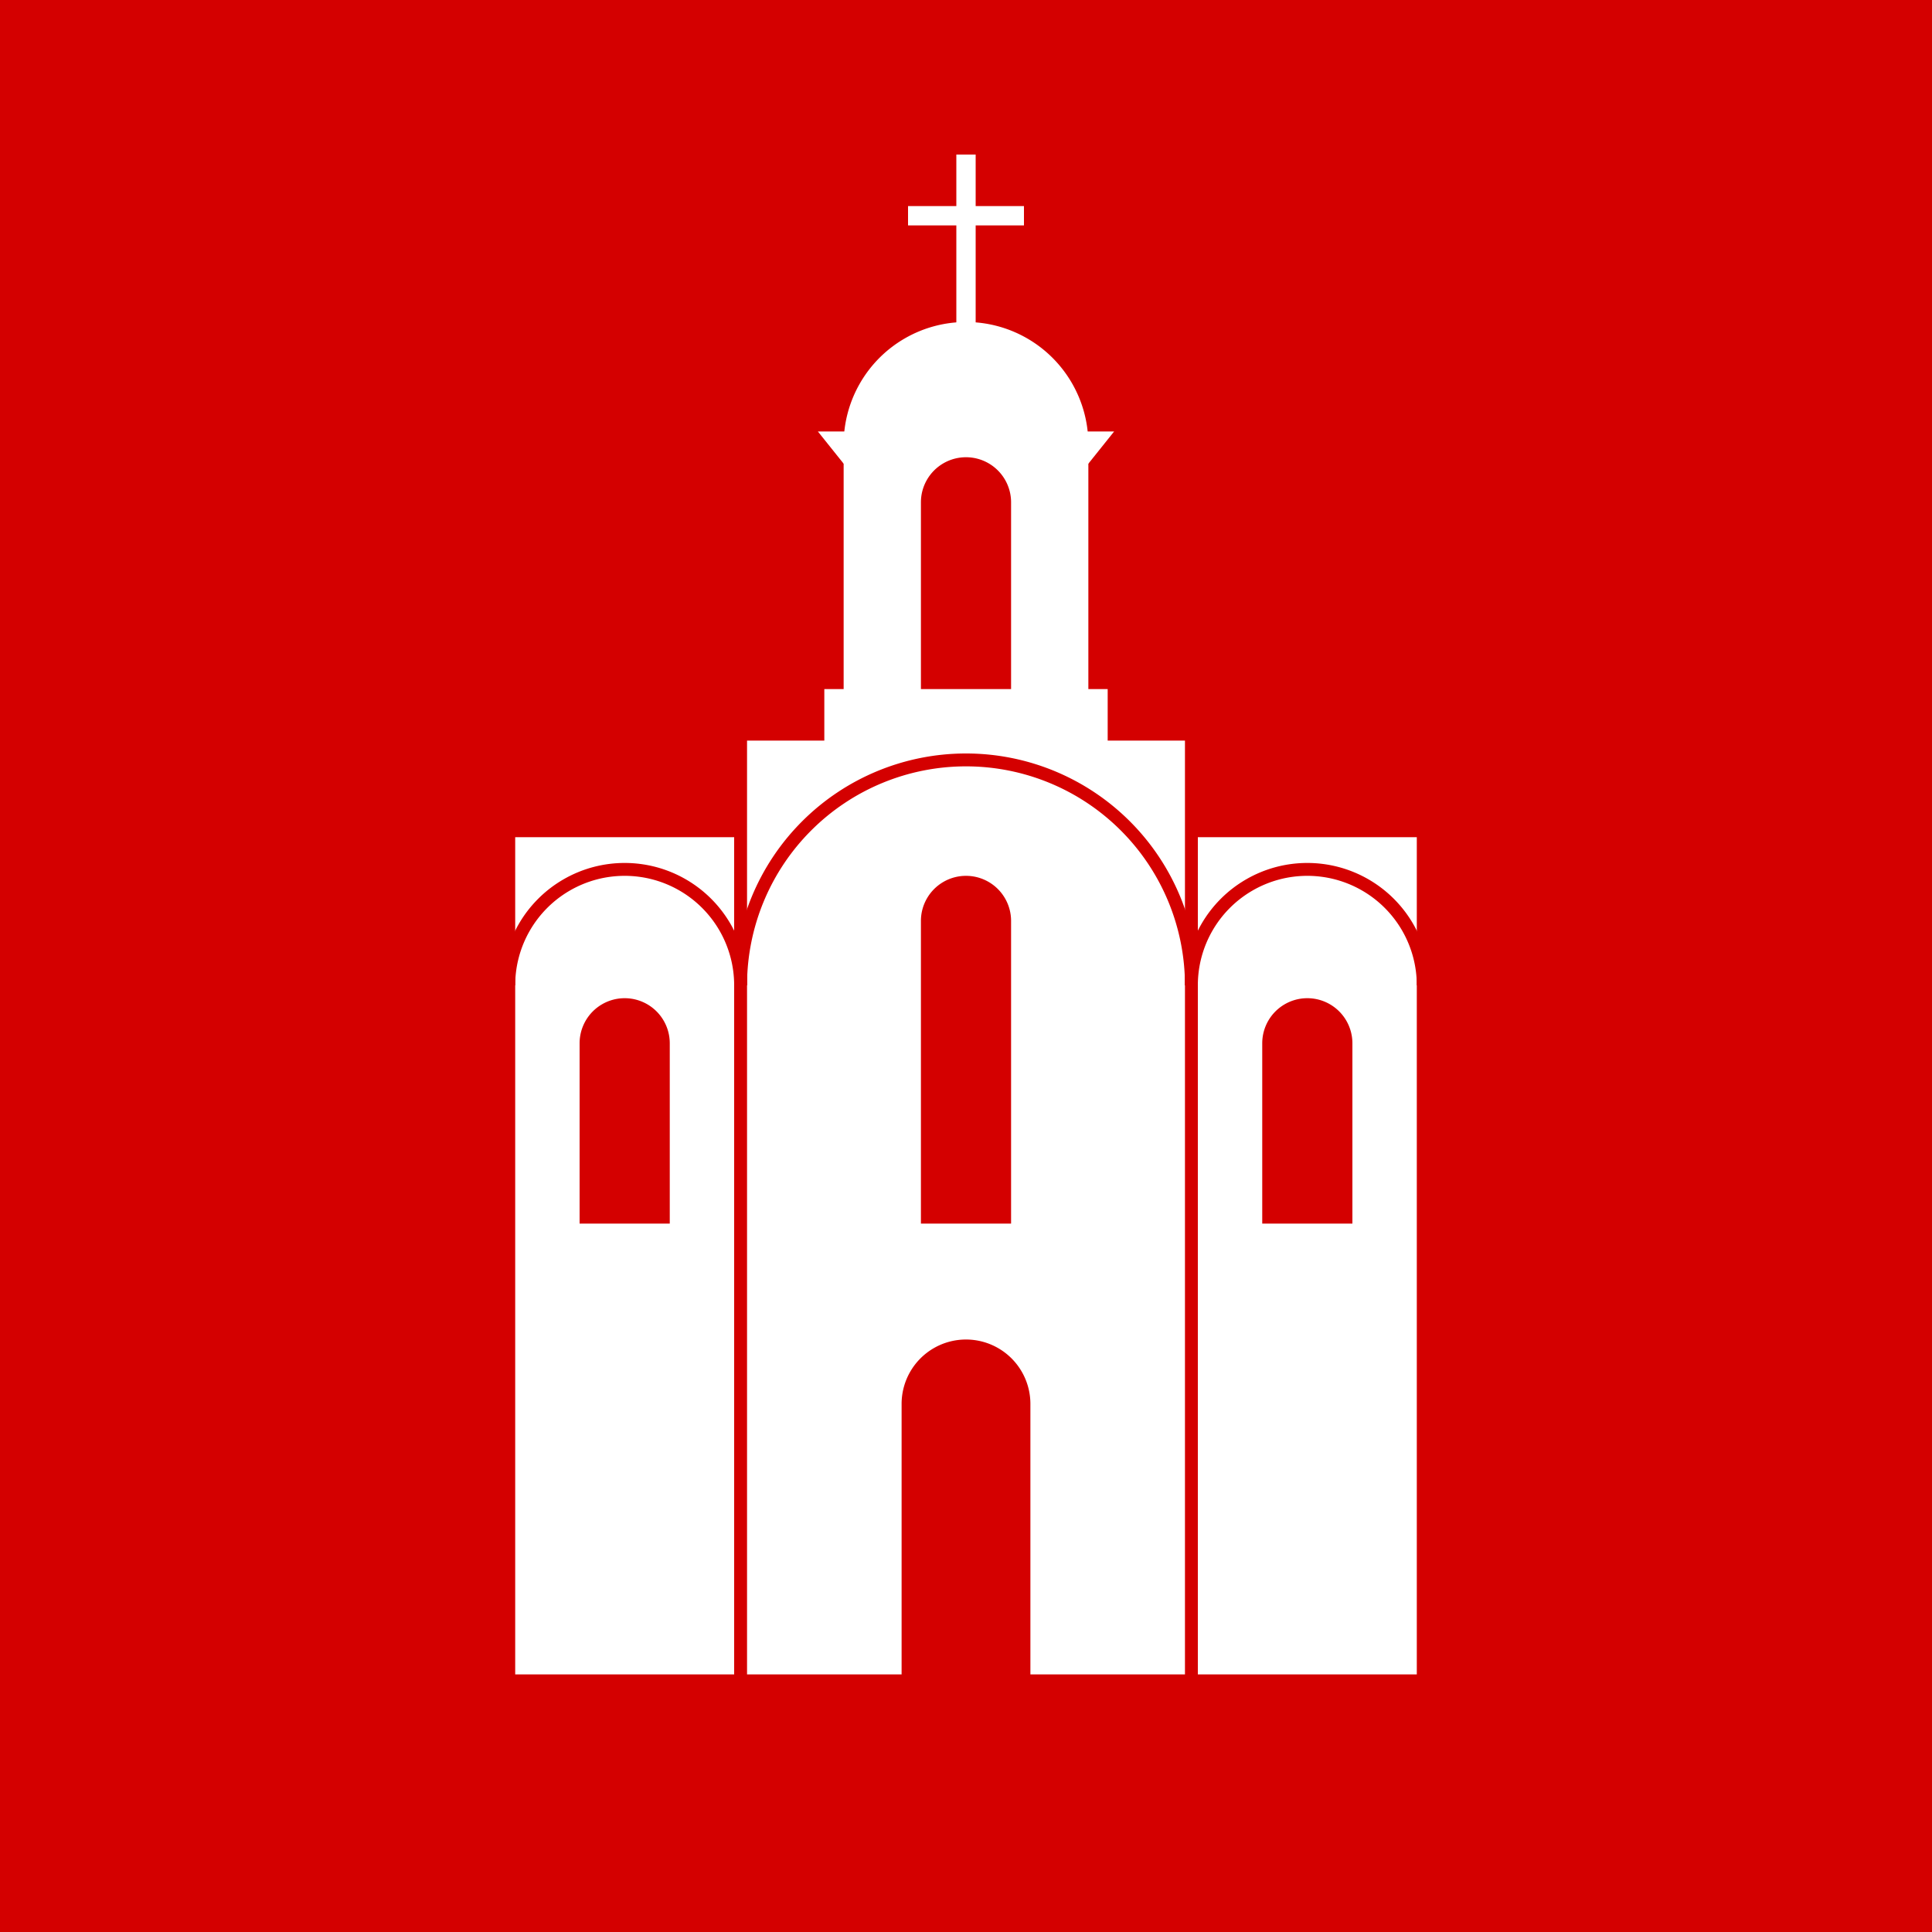
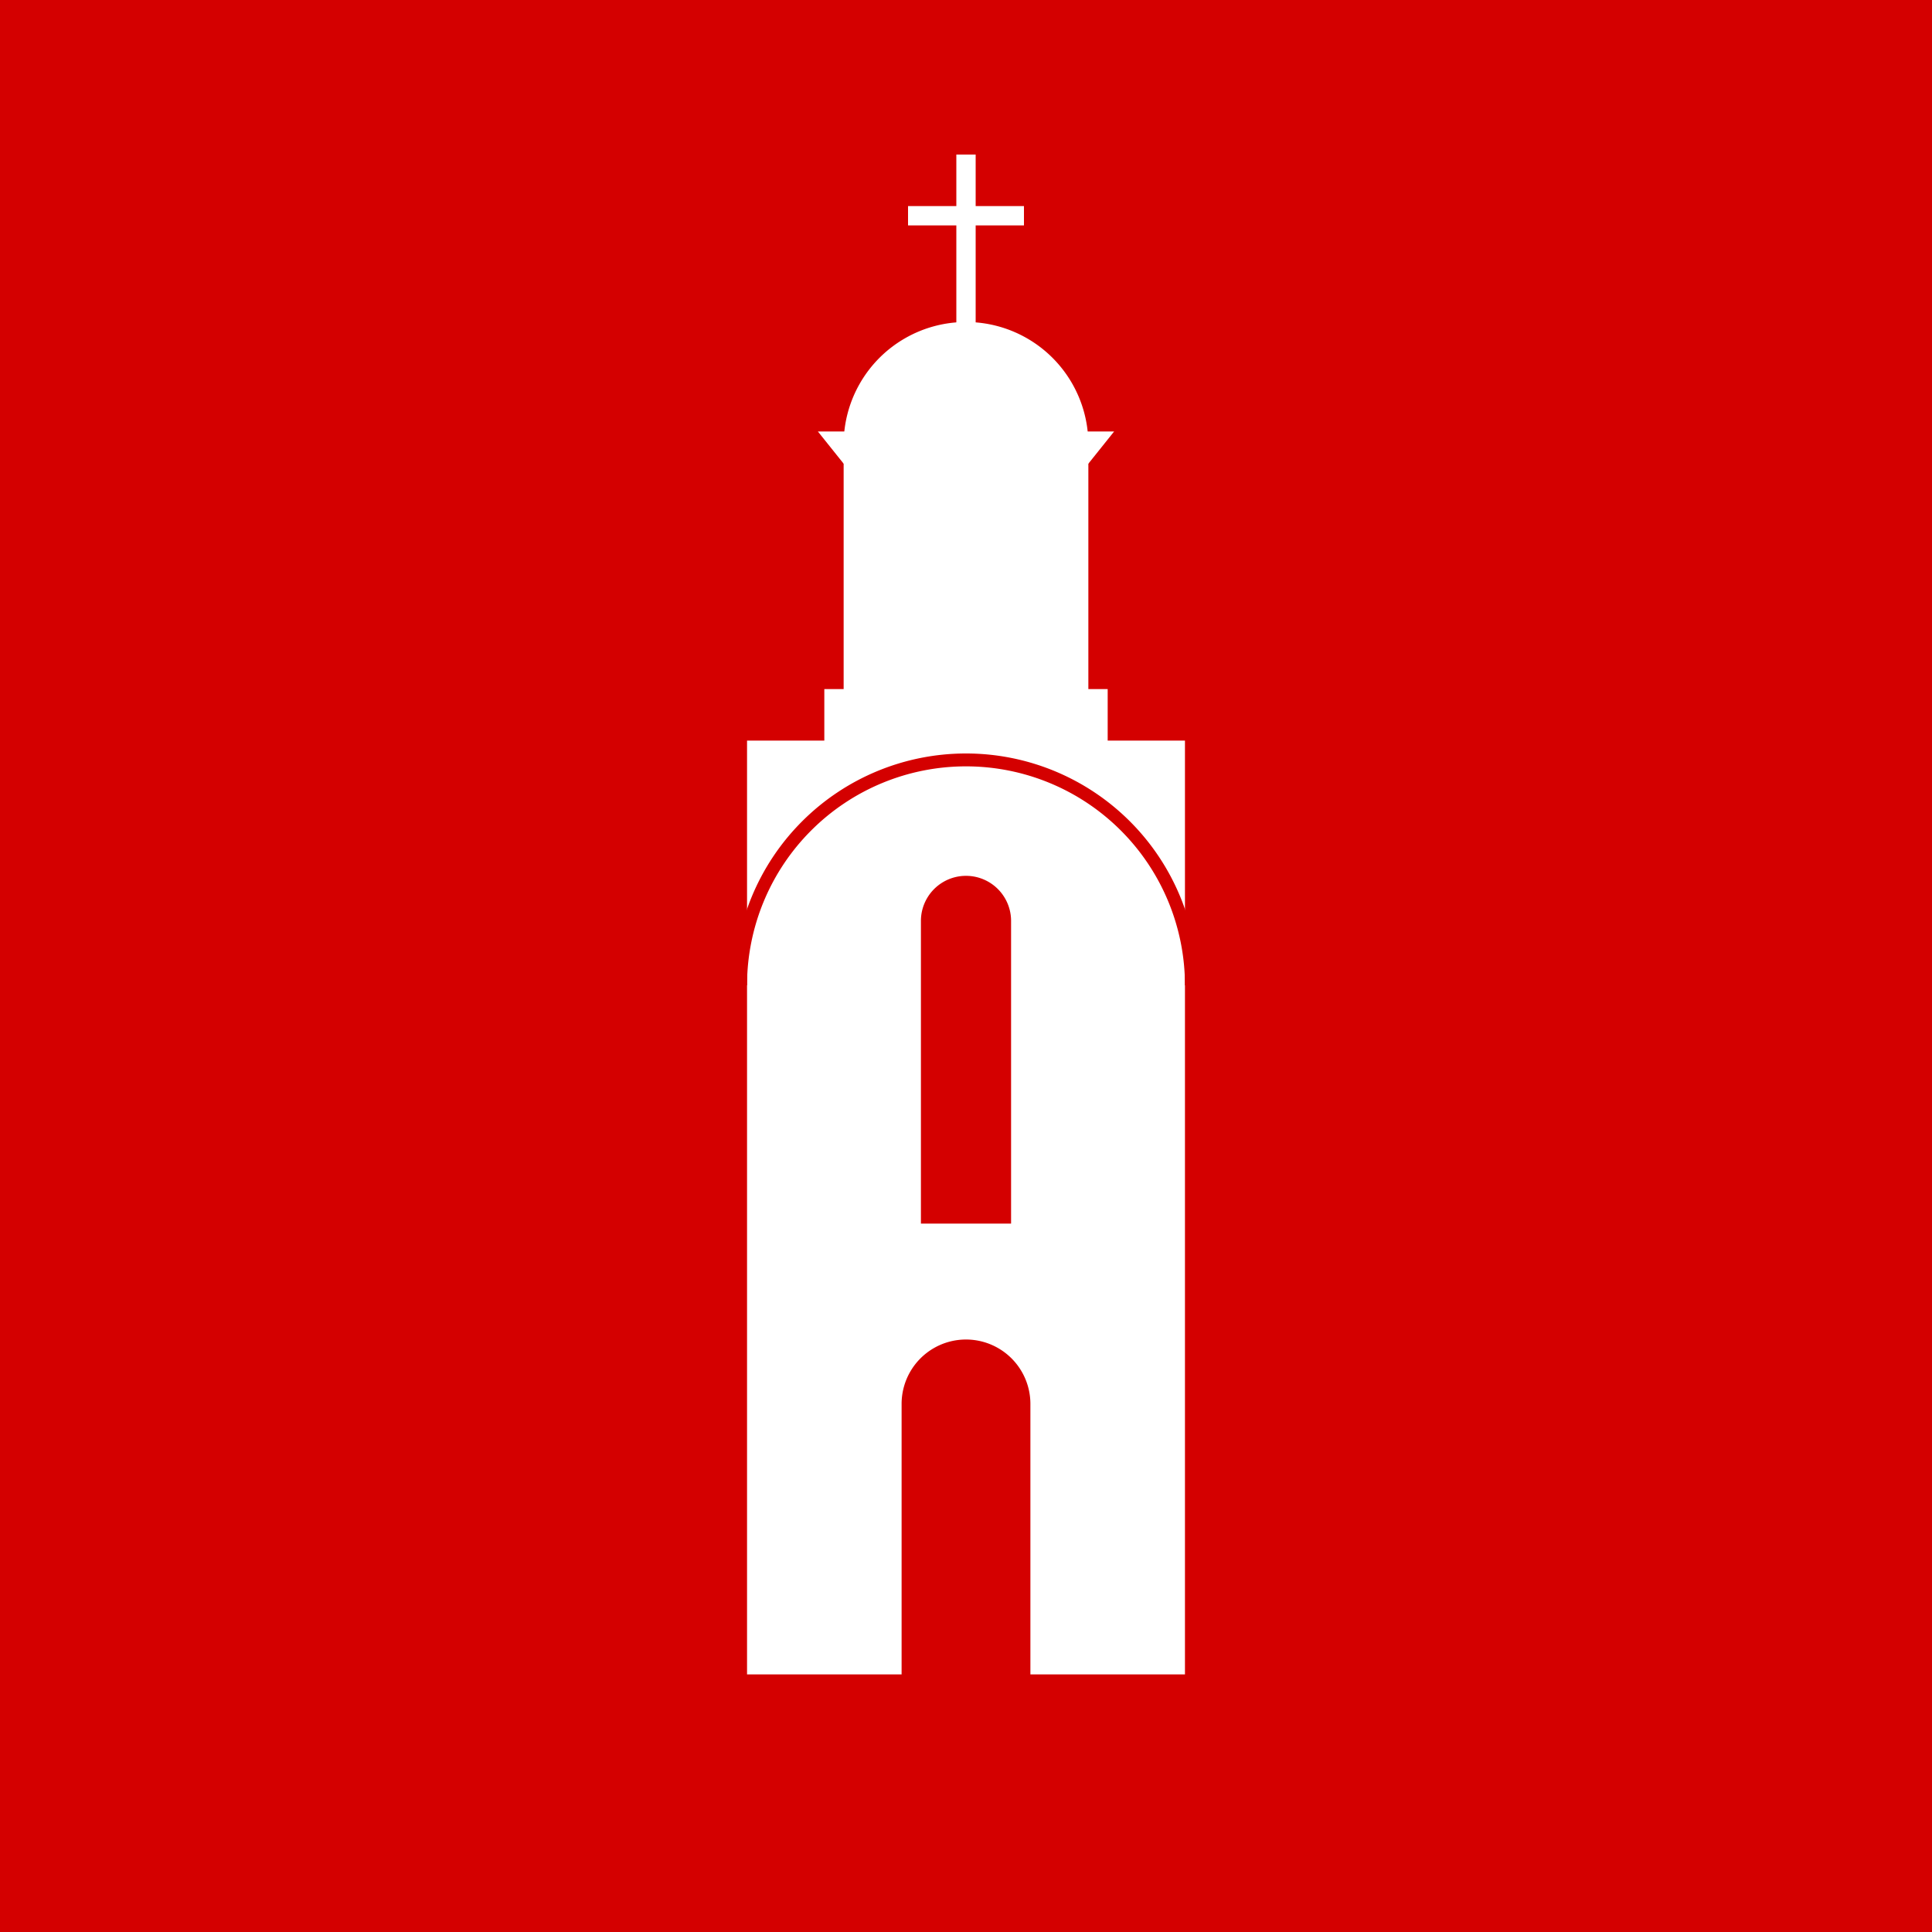
<svg xmlns="http://www.w3.org/2000/svg" xmlns:xlink="http://www.w3.org/1999/xlink" viewBox="0 0 300 300" width="100%" height="100%">
  <g>
    <rect width="300" height="300" fill="#d40000" />
    <path d="M116,260 V115 H128 V107 H131 V69 a19 19 0 0 1 38 0 V107 H172 V115 H184 V260 H160 V218 a10 10 0 0 0 -20 0 V260 Z" fill="#fff" />
    <path d="M127,67 H173 L169,72 H131 Z" fill="#fff" />
    <path d="M150,24 V55 M141,33.5 H159" stroke="#fff" stroke-width="3" />
    <path d="M143,190 V143 a7 7 0 0 1 14 0 V190 Z" fill="#d40000" />
-     <path d="M143,107 V78 a7 7 0 0 1 14 0 V107 Z" fill="#d40000" />
    <path d="M115,153 a35 35 0 0 1 70 0 " fill="none" stroke="#d40000" stroke-width="2" />
    <g id="t">
-       <rect width="34" height="130" x="80" y="130" fill="#fff" />
      <path d="M90,190 V162 a7 7 0 0 1 14 0 V190 Z" fill="#d40000" />
-       <path d="M79,153 a18 18 0 0 1 36 0 " fill="none" stroke="#d40000" stroke-width="2" />
    </g>
    <use xlink:href="#t" x="106" />
  </g>
</svg>